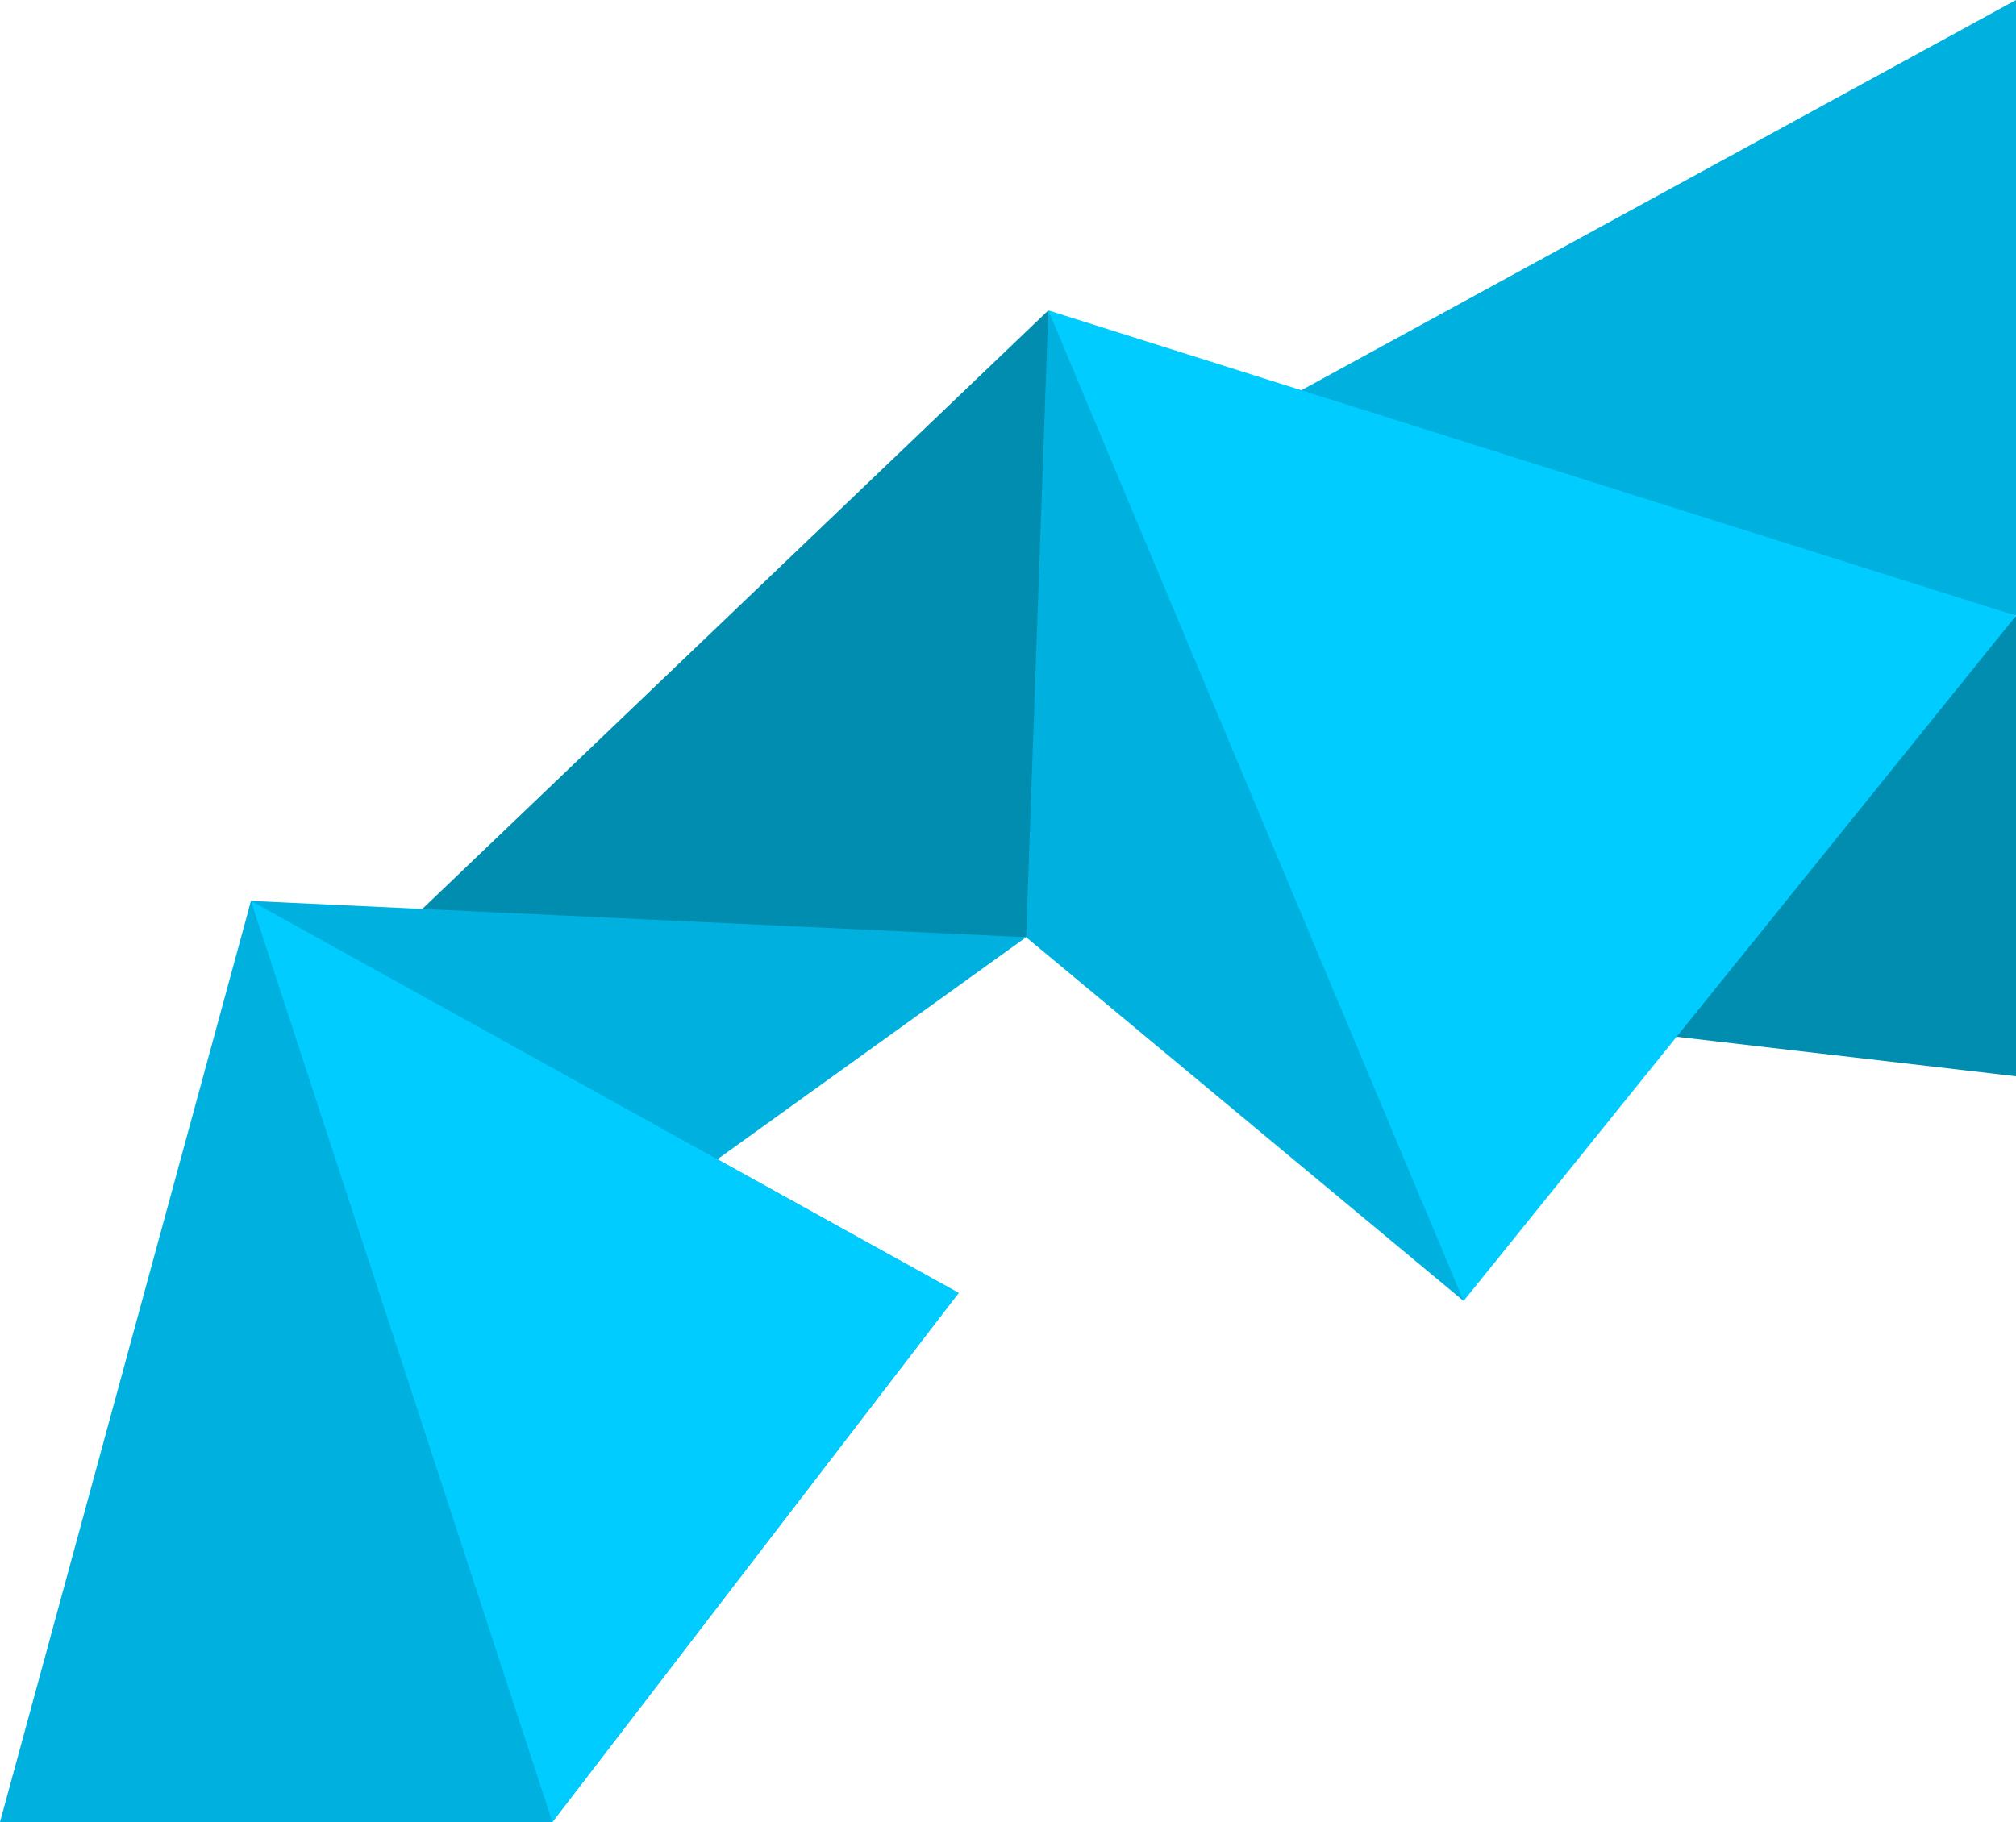
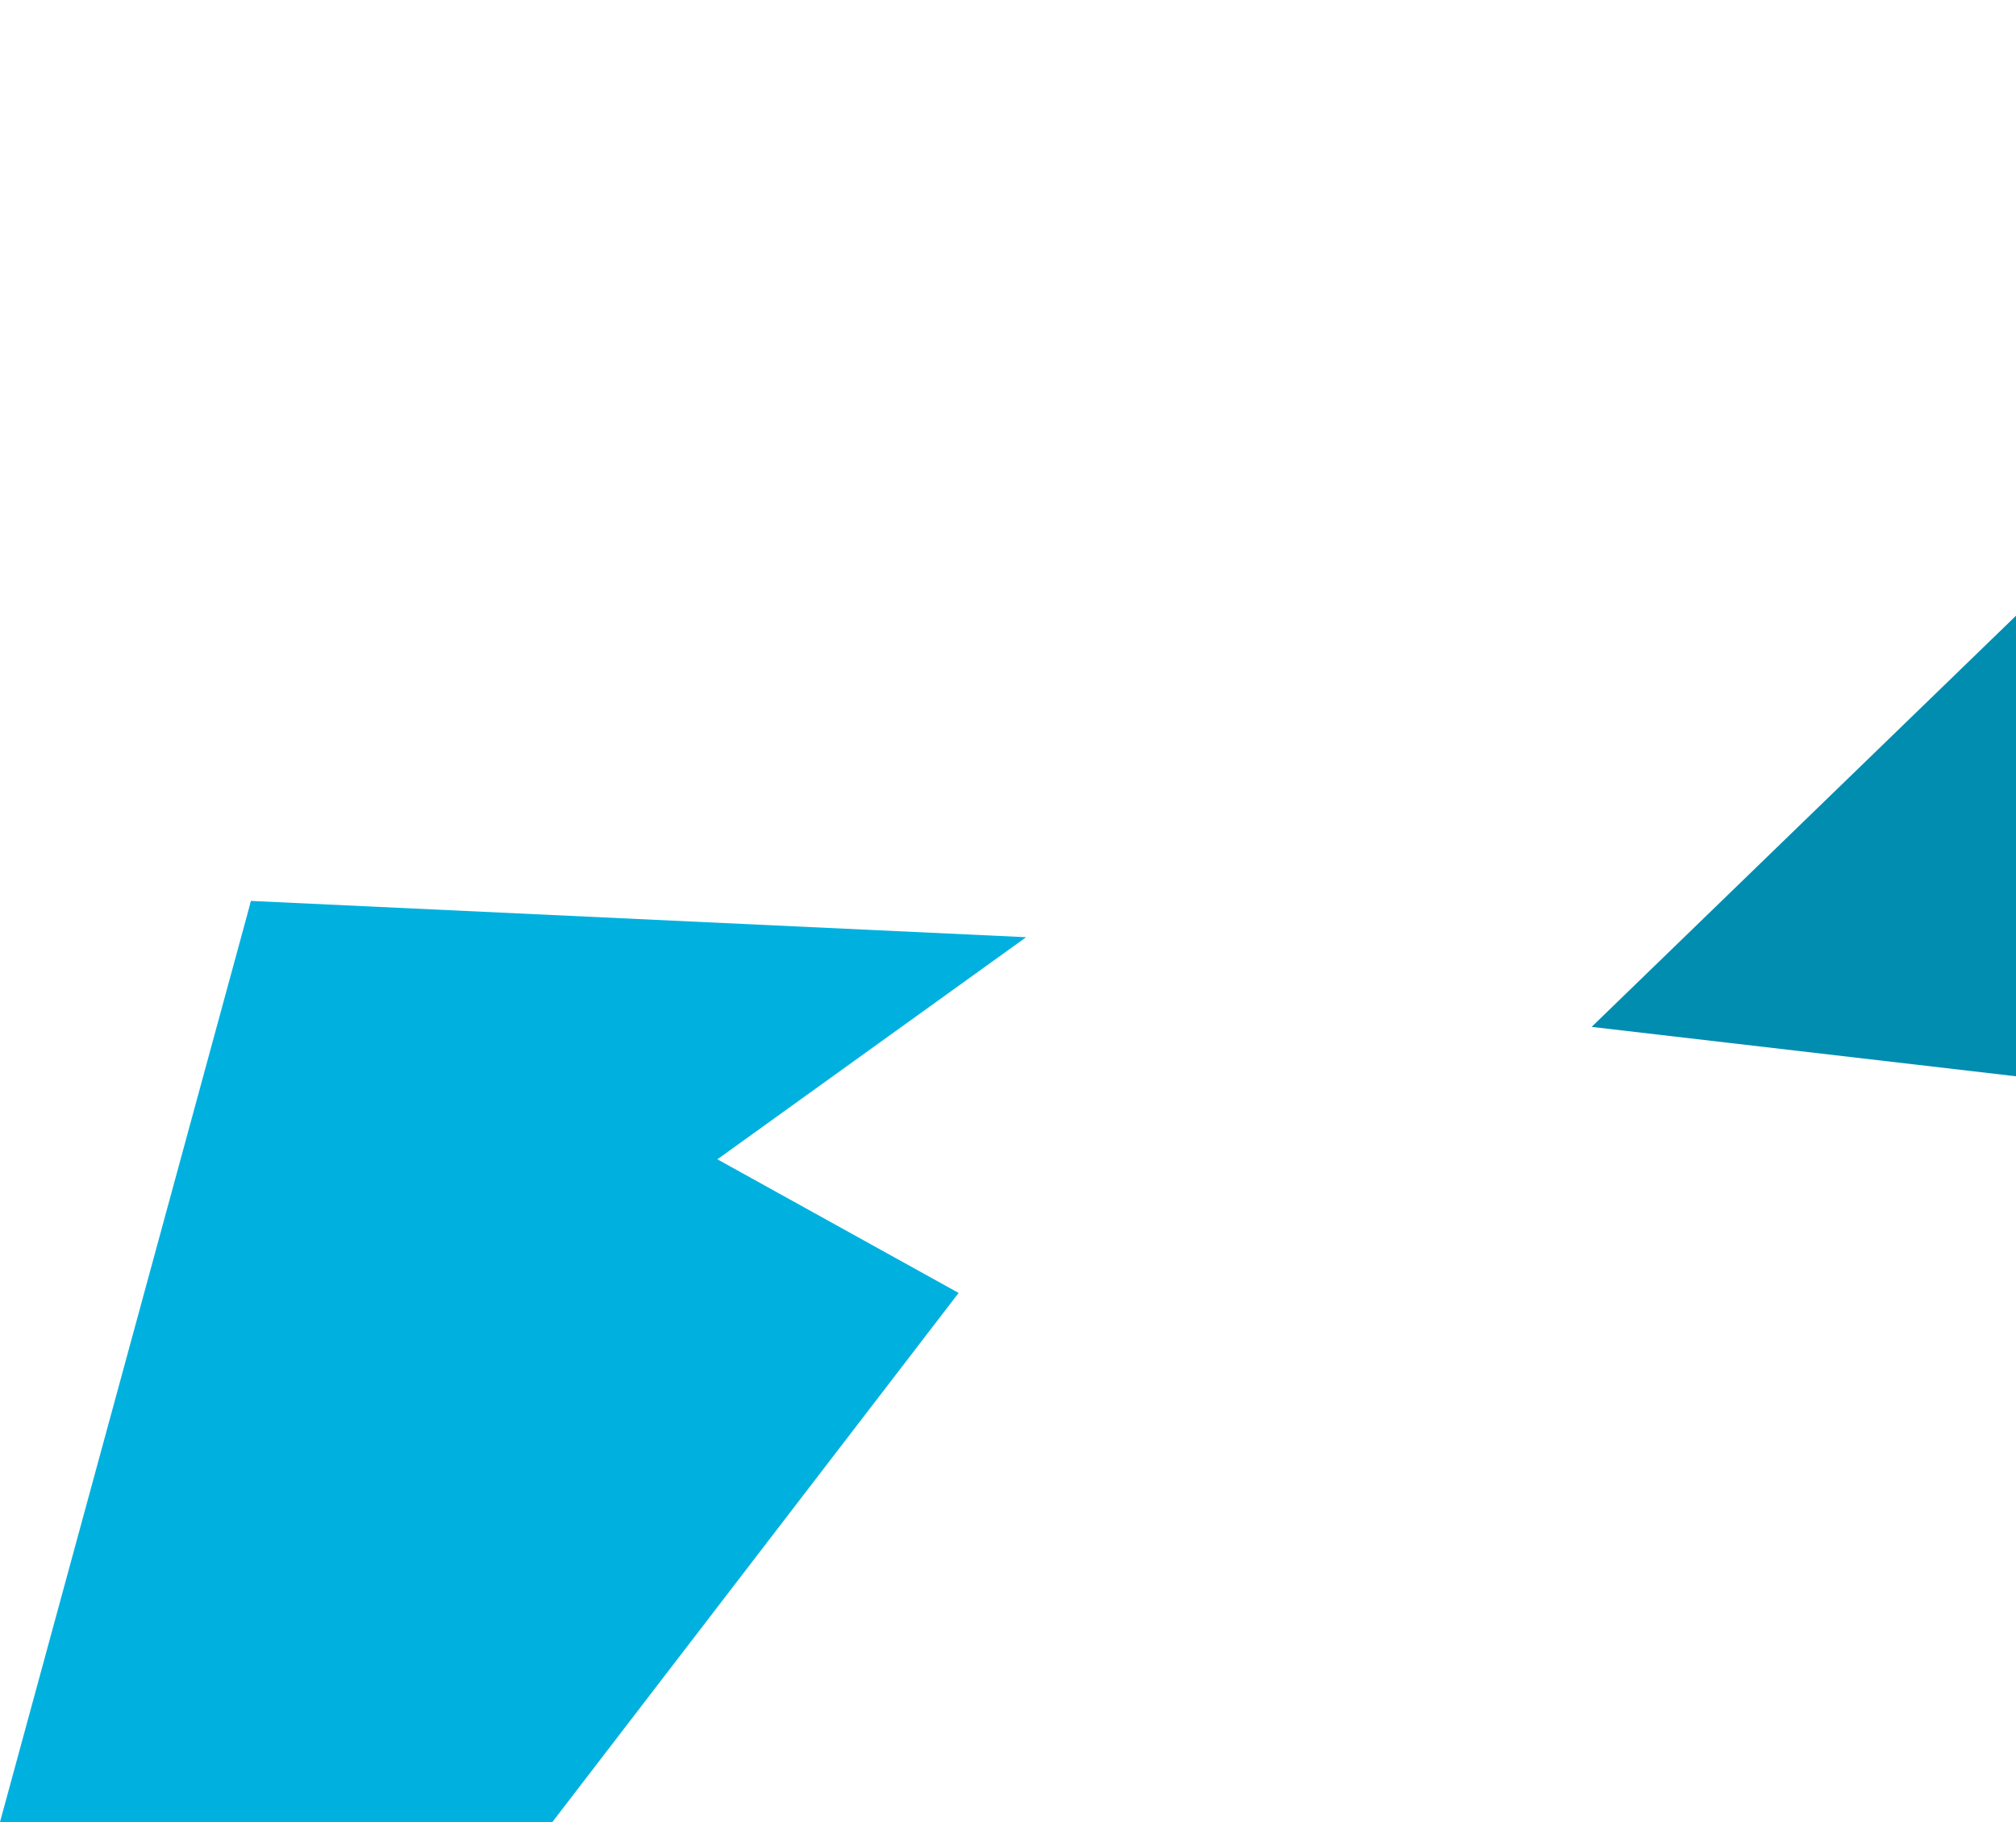
<svg xmlns="http://www.w3.org/2000/svg" version="1.1" x="0px" y="0px" viewBox="0 0 200 180.8" style="enable-background:new 0 0 200 180.8;" xml:space="preserve">
  <style type="text/css">
.st0{fill-rule:evenodd;clip-rule:evenodd;fill:#008DB0;}
.st1{fill-rule:evenodd;clip-rule:evenodd;fill:#00B1DF;}
.st2{fill-rule:evenodd;clip-rule:evenodd;fill:#00CCFF;}
</style>
-   <polygon class="st0" points="101.8,93 108,74 104,30.8 32.9,98.8" />
  <polygon class="st1" points="101.8,93 9.1,159.7 24.9,89.4" />
-   <polygon class="st1" points="104,30.8 101.8,93 145.2,129.1 131.1,77.1" />
  <polygon class="st0" points="157.9,101.9 200,61.1 200,106.8" />
-   <polygon class="st1" points="200,61.1 200,0 125.3,40.8" />
-   <polygon class="st2" points="145.2,129.1 104,30.8 200,61.1" />
  <polygon class="st1" points="0,180.8 24.9,89.4 95.1,128.3 54.8,180.8" />
-   <polygon class="st2" points="24.9,89.4 95.1,128.3 54.8,180.8" />
</svg>